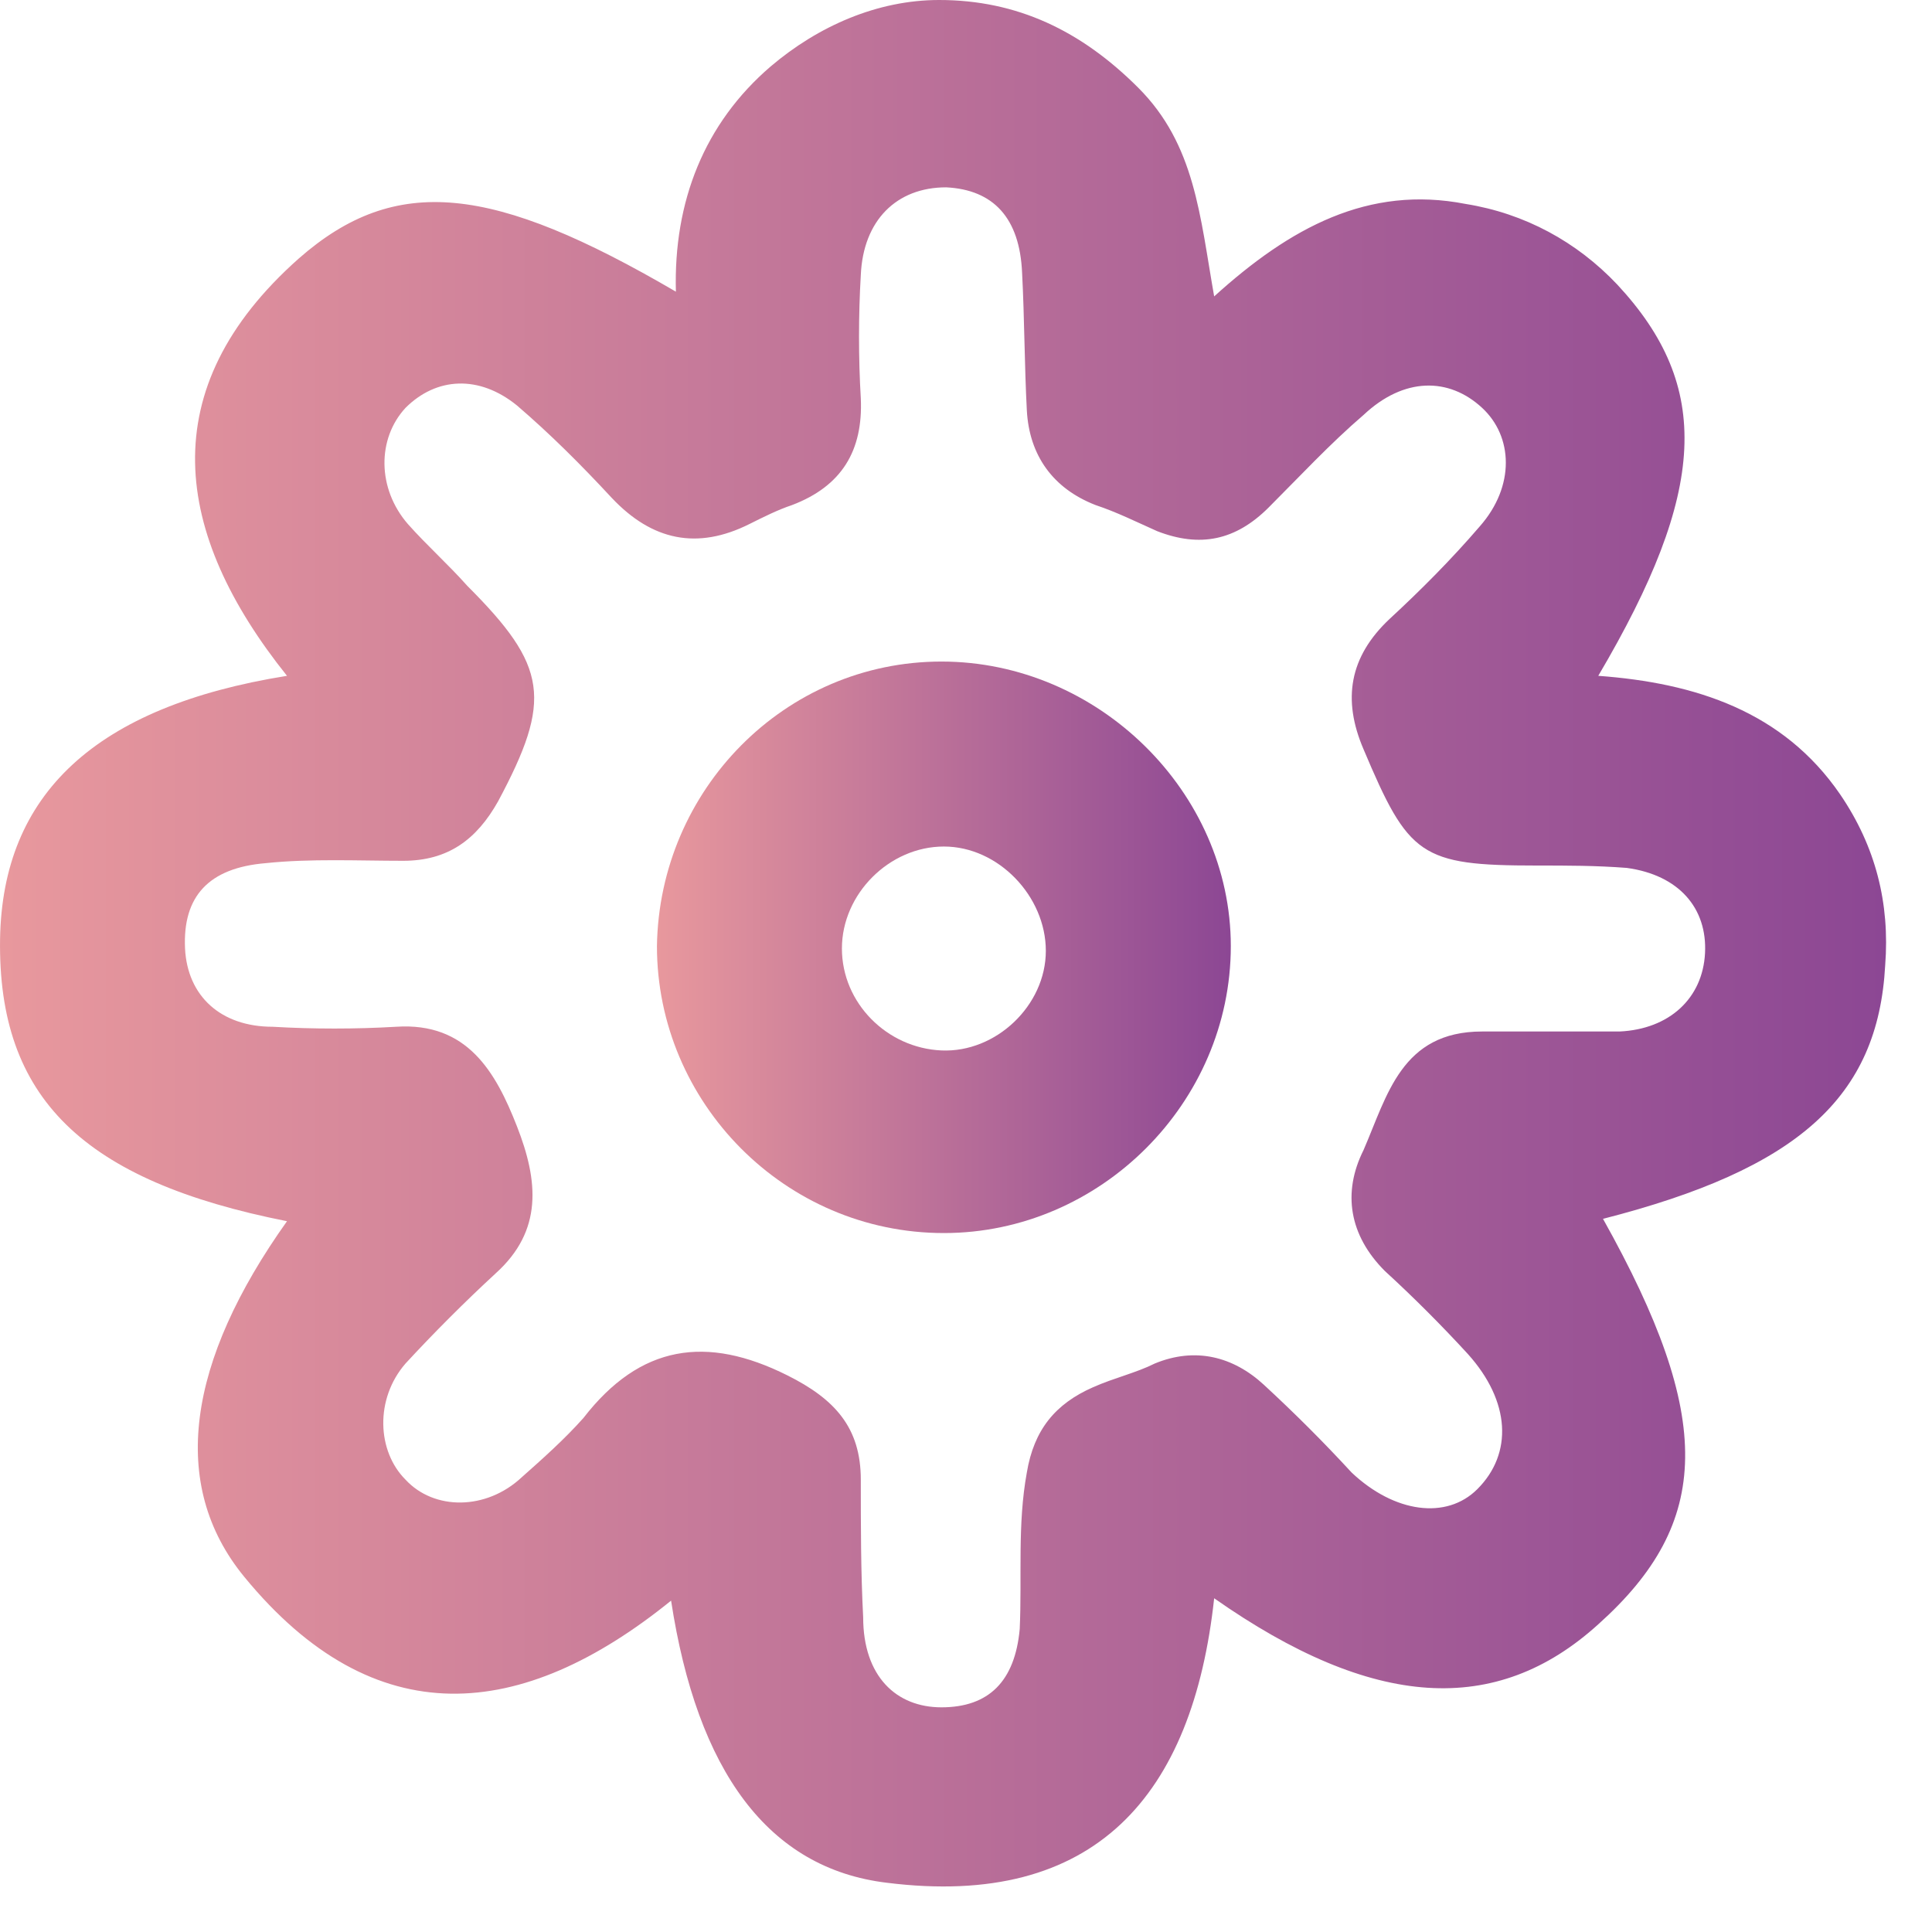
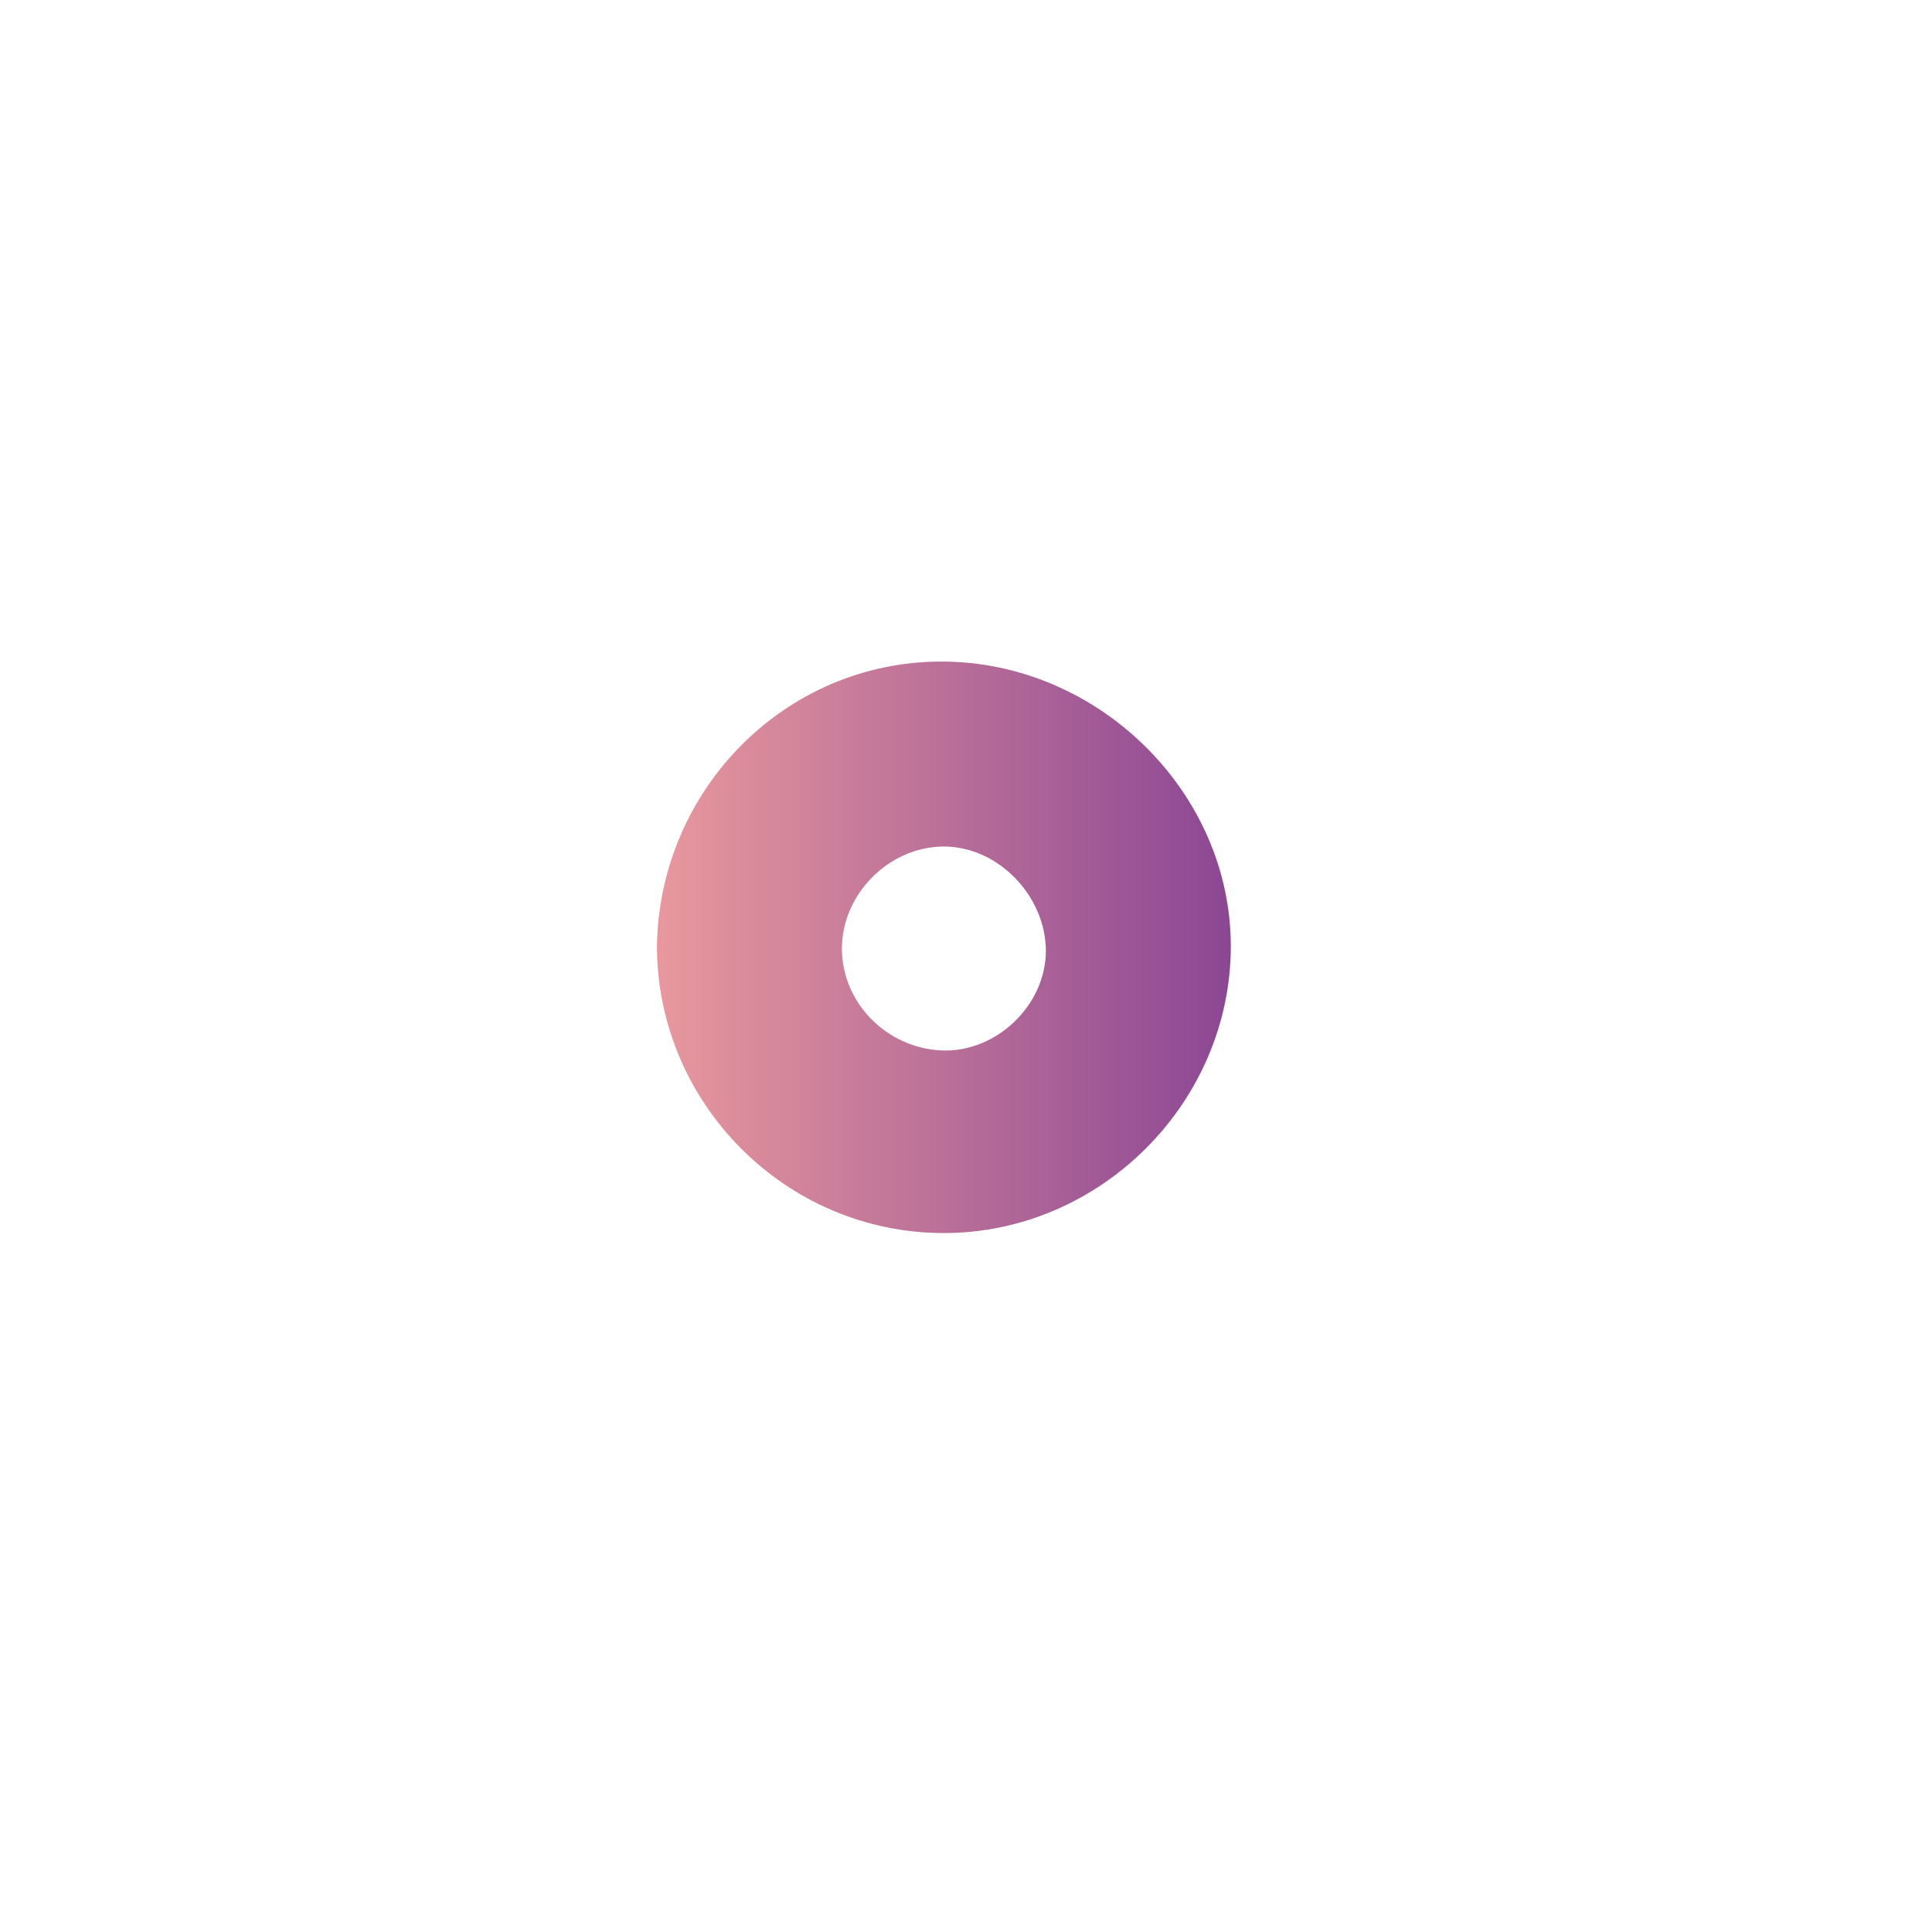
<svg xmlns="http://www.w3.org/2000/svg" width="31" height="31" viewBox="0 0 31 31" fill="none">
-   <path d="M4.605 19.595C1.332 18.948 -0.037 17.616 0.001 15.067C0.039 12.746 1.523 11.338 4.605 10.844C2.778 8.561 2.436 6.24 4.795 4.147C6.355 2.778 7.915 2.968 10.845 4.68C10.806 3.234 11.301 1.979 12.367 1.065C13.127 0.419 14.079 0 15.068 0C16.323 0 17.351 0.495 18.264 1.408C19.177 2.321 19.253 3.462 19.482 4.756C20.699 3.653 21.955 2.968 23.515 3.272C24.466 3.424 25.303 3.881 25.95 4.566C27.472 6.202 27.396 7.876 25.645 10.844C27.205 10.958 28.613 11.415 29.526 12.746C30.097 13.583 30.325 14.496 30.249 15.486C30.135 17.616 28.841 18.758 25.721 19.557C27.51 22.753 27.472 24.427 25.645 26.063C24.009 27.547 22.031 27.433 19.482 25.645C19.139 28.803 17.579 30.629 14.231 30.21C12.328 29.982 11.187 28.422 10.768 25.683C8.371 27.623 6.012 27.851 3.92 25.302C2.702 23.818 3.007 21.84 4.605 19.595ZM15.106 27.395C15.867 27.395 16.285 26.976 16.362 26.139C16.4 25.302 16.323 24.465 16.476 23.628C16.59 22.943 16.932 22.525 17.541 22.258C17.884 22.106 18.226 22.03 18.53 21.878C19.177 21.611 19.786 21.764 20.28 22.22C20.775 22.677 21.232 23.133 21.688 23.628C22.373 24.275 23.21 24.389 23.705 23.894C24.276 23.324 24.238 22.487 23.553 21.726C23.134 21.269 22.678 20.812 22.221 20.394C21.65 19.823 21.536 19.138 21.879 18.453C22.259 17.578 22.487 16.551 23.781 16.551C24.504 16.551 25.265 16.551 25.988 16.551C26.787 16.513 27.32 16.018 27.358 15.295C27.396 14.572 26.939 14.04 26.102 13.926C25.607 13.888 25.151 13.888 24.656 13.888C22.792 13.888 22.602 13.736 21.879 12.023C21.536 11.224 21.65 10.539 22.297 9.931C22.792 9.474 23.286 8.979 23.743 8.447C24.314 7.8 24.276 7.001 23.781 6.544C23.248 6.05 22.525 6.05 21.879 6.658C21.346 7.115 20.851 7.648 20.357 8.142C19.824 8.675 19.253 8.789 18.568 8.523C18.226 8.371 17.922 8.218 17.579 8.104C16.894 7.838 16.514 7.305 16.476 6.582C16.438 5.859 16.438 5.098 16.4 4.376C16.362 3.5 15.943 3.044 15.182 3.006C14.383 3.006 13.85 3.538 13.812 4.414C13.774 5.06 13.774 5.745 13.812 6.392C13.85 7.229 13.508 7.8 12.709 8.104C12.481 8.18 12.252 8.295 12.024 8.409C11.187 8.827 10.464 8.675 9.817 7.99C9.323 7.457 8.828 6.963 8.295 6.506C7.687 6.012 7.002 6.05 6.507 6.544C6.05 7.039 6.05 7.838 6.545 8.409C6.849 8.751 7.192 9.056 7.496 9.398C8.79 10.692 8.866 11.224 7.991 12.86C7.648 13.469 7.192 13.812 6.469 13.812C5.746 13.812 4.985 13.774 4.262 13.85C3.349 13.926 2.93 14.382 2.969 15.219C3.007 15.98 3.539 16.475 4.376 16.475C5.023 16.513 5.708 16.513 6.355 16.475C7.496 16.399 7.953 17.198 8.295 18.073C8.638 18.948 8.714 19.747 7.953 20.432C7.458 20.889 6.964 21.383 6.507 21.878C6.012 22.448 6.05 23.286 6.507 23.742C6.964 24.237 7.801 24.237 8.371 23.704C8.714 23.4 9.056 23.095 9.361 22.753C10.274 21.573 11.339 21.421 12.633 22.068C13.394 22.448 13.812 22.905 13.812 23.742C13.812 24.465 13.812 25.226 13.85 25.949C13.85 26.9 14.383 27.395 15.106 27.395Z" fill="url(#paint0_linear_2630_14801)" />
  <path d="M15.107 10.615C17.618 10.615 19.749 12.708 19.749 15.181C19.749 17.692 17.656 19.785 15.145 19.785C12.596 19.785 10.541 17.692 10.541 15.181C10.579 12.67 12.596 10.615 15.107 10.615ZM15.145 13.583C14.27 13.583 13.509 14.344 13.509 15.219C13.509 16.094 14.232 16.817 15.107 16.855C15.982 16.893 16.781 16.132 16.781 15.257C16.781 14.382 16.02 13.583 15.145 13.583Z" fill="url(#paint1_linear_2630_14801)" />
  <defs>
    <linearGradient id="paint0_linear_2630_14801" x1="0.012" y1="15.181" x2="30.276" y2="15.181" gradientUnits="userSpaceOnUse">
      <stop stop-color="#E8989D" />
      <stop offset="1" stop-color="#8C4794" />
    </linearGradient>
    <linearGradient id="paint1_linear_2630_14801" x1="10.543" y1="15.205" x2="19.736" y2="15.205" gradientUnits="userSpaceOnUse">
      <stop stop-color="#E8989D" />
      <stop offset="1" stop-color="#8C4794" />
    </linearGradient>
  </defs>
</svg>